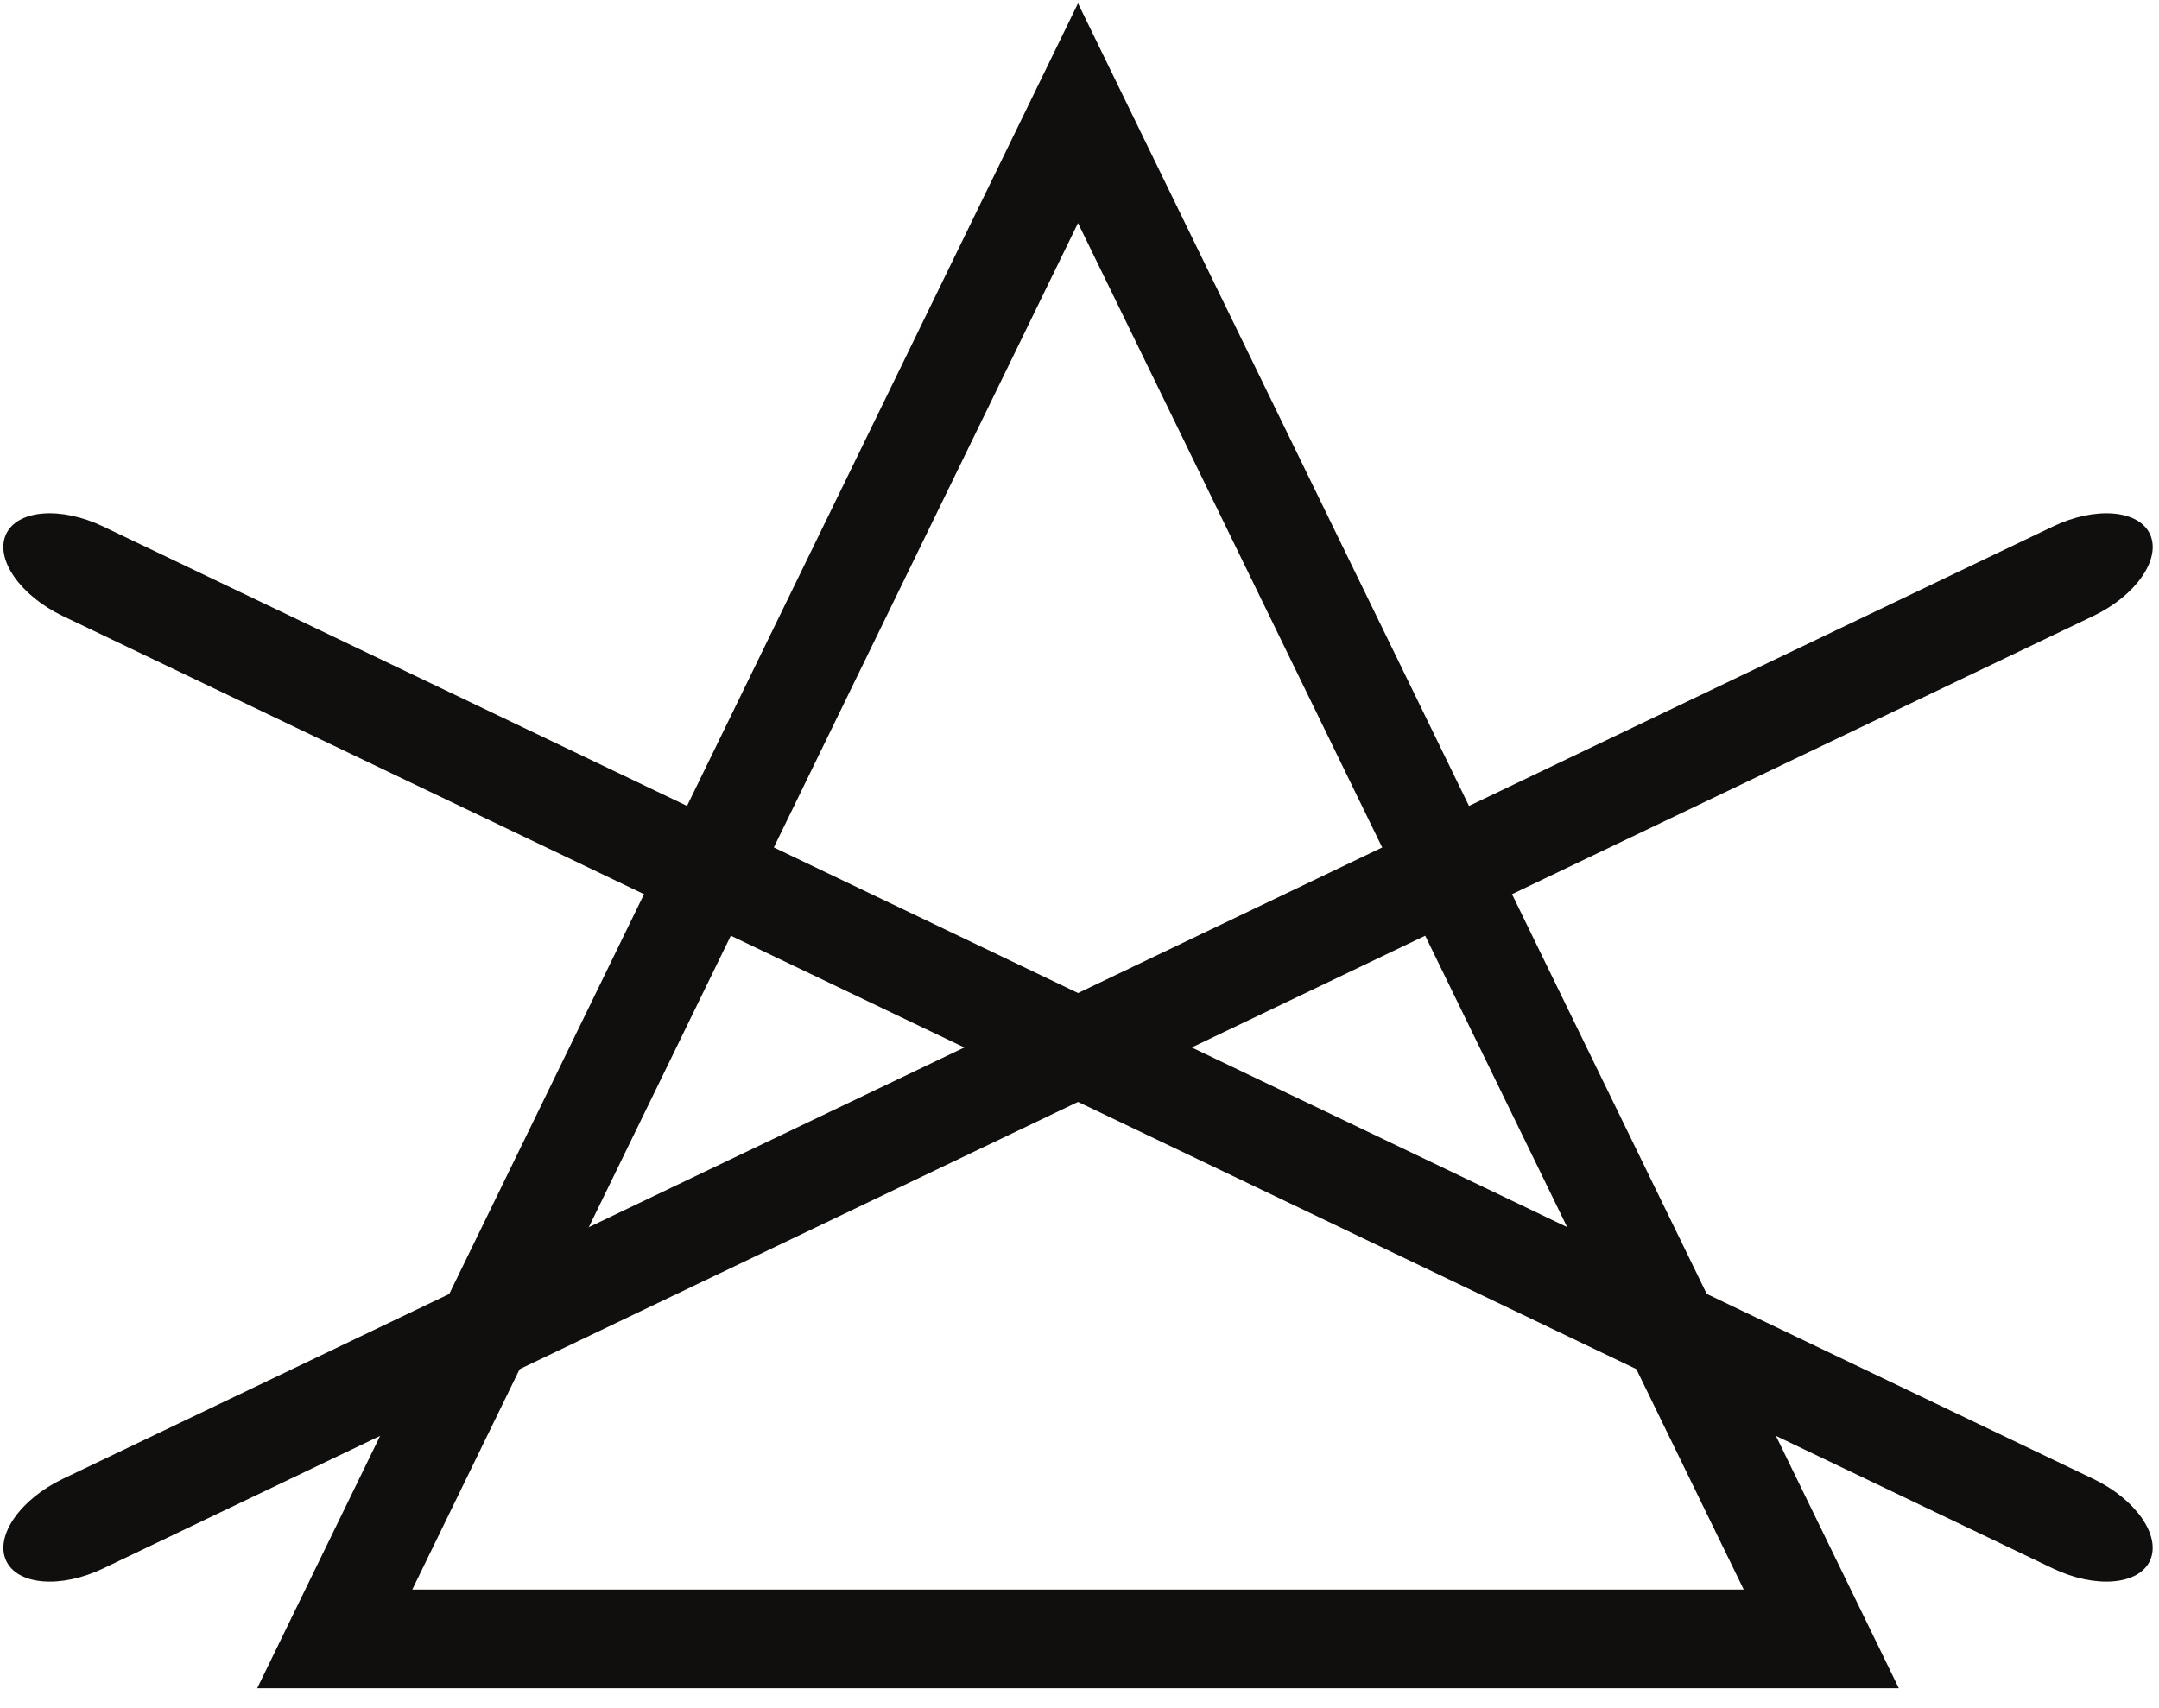
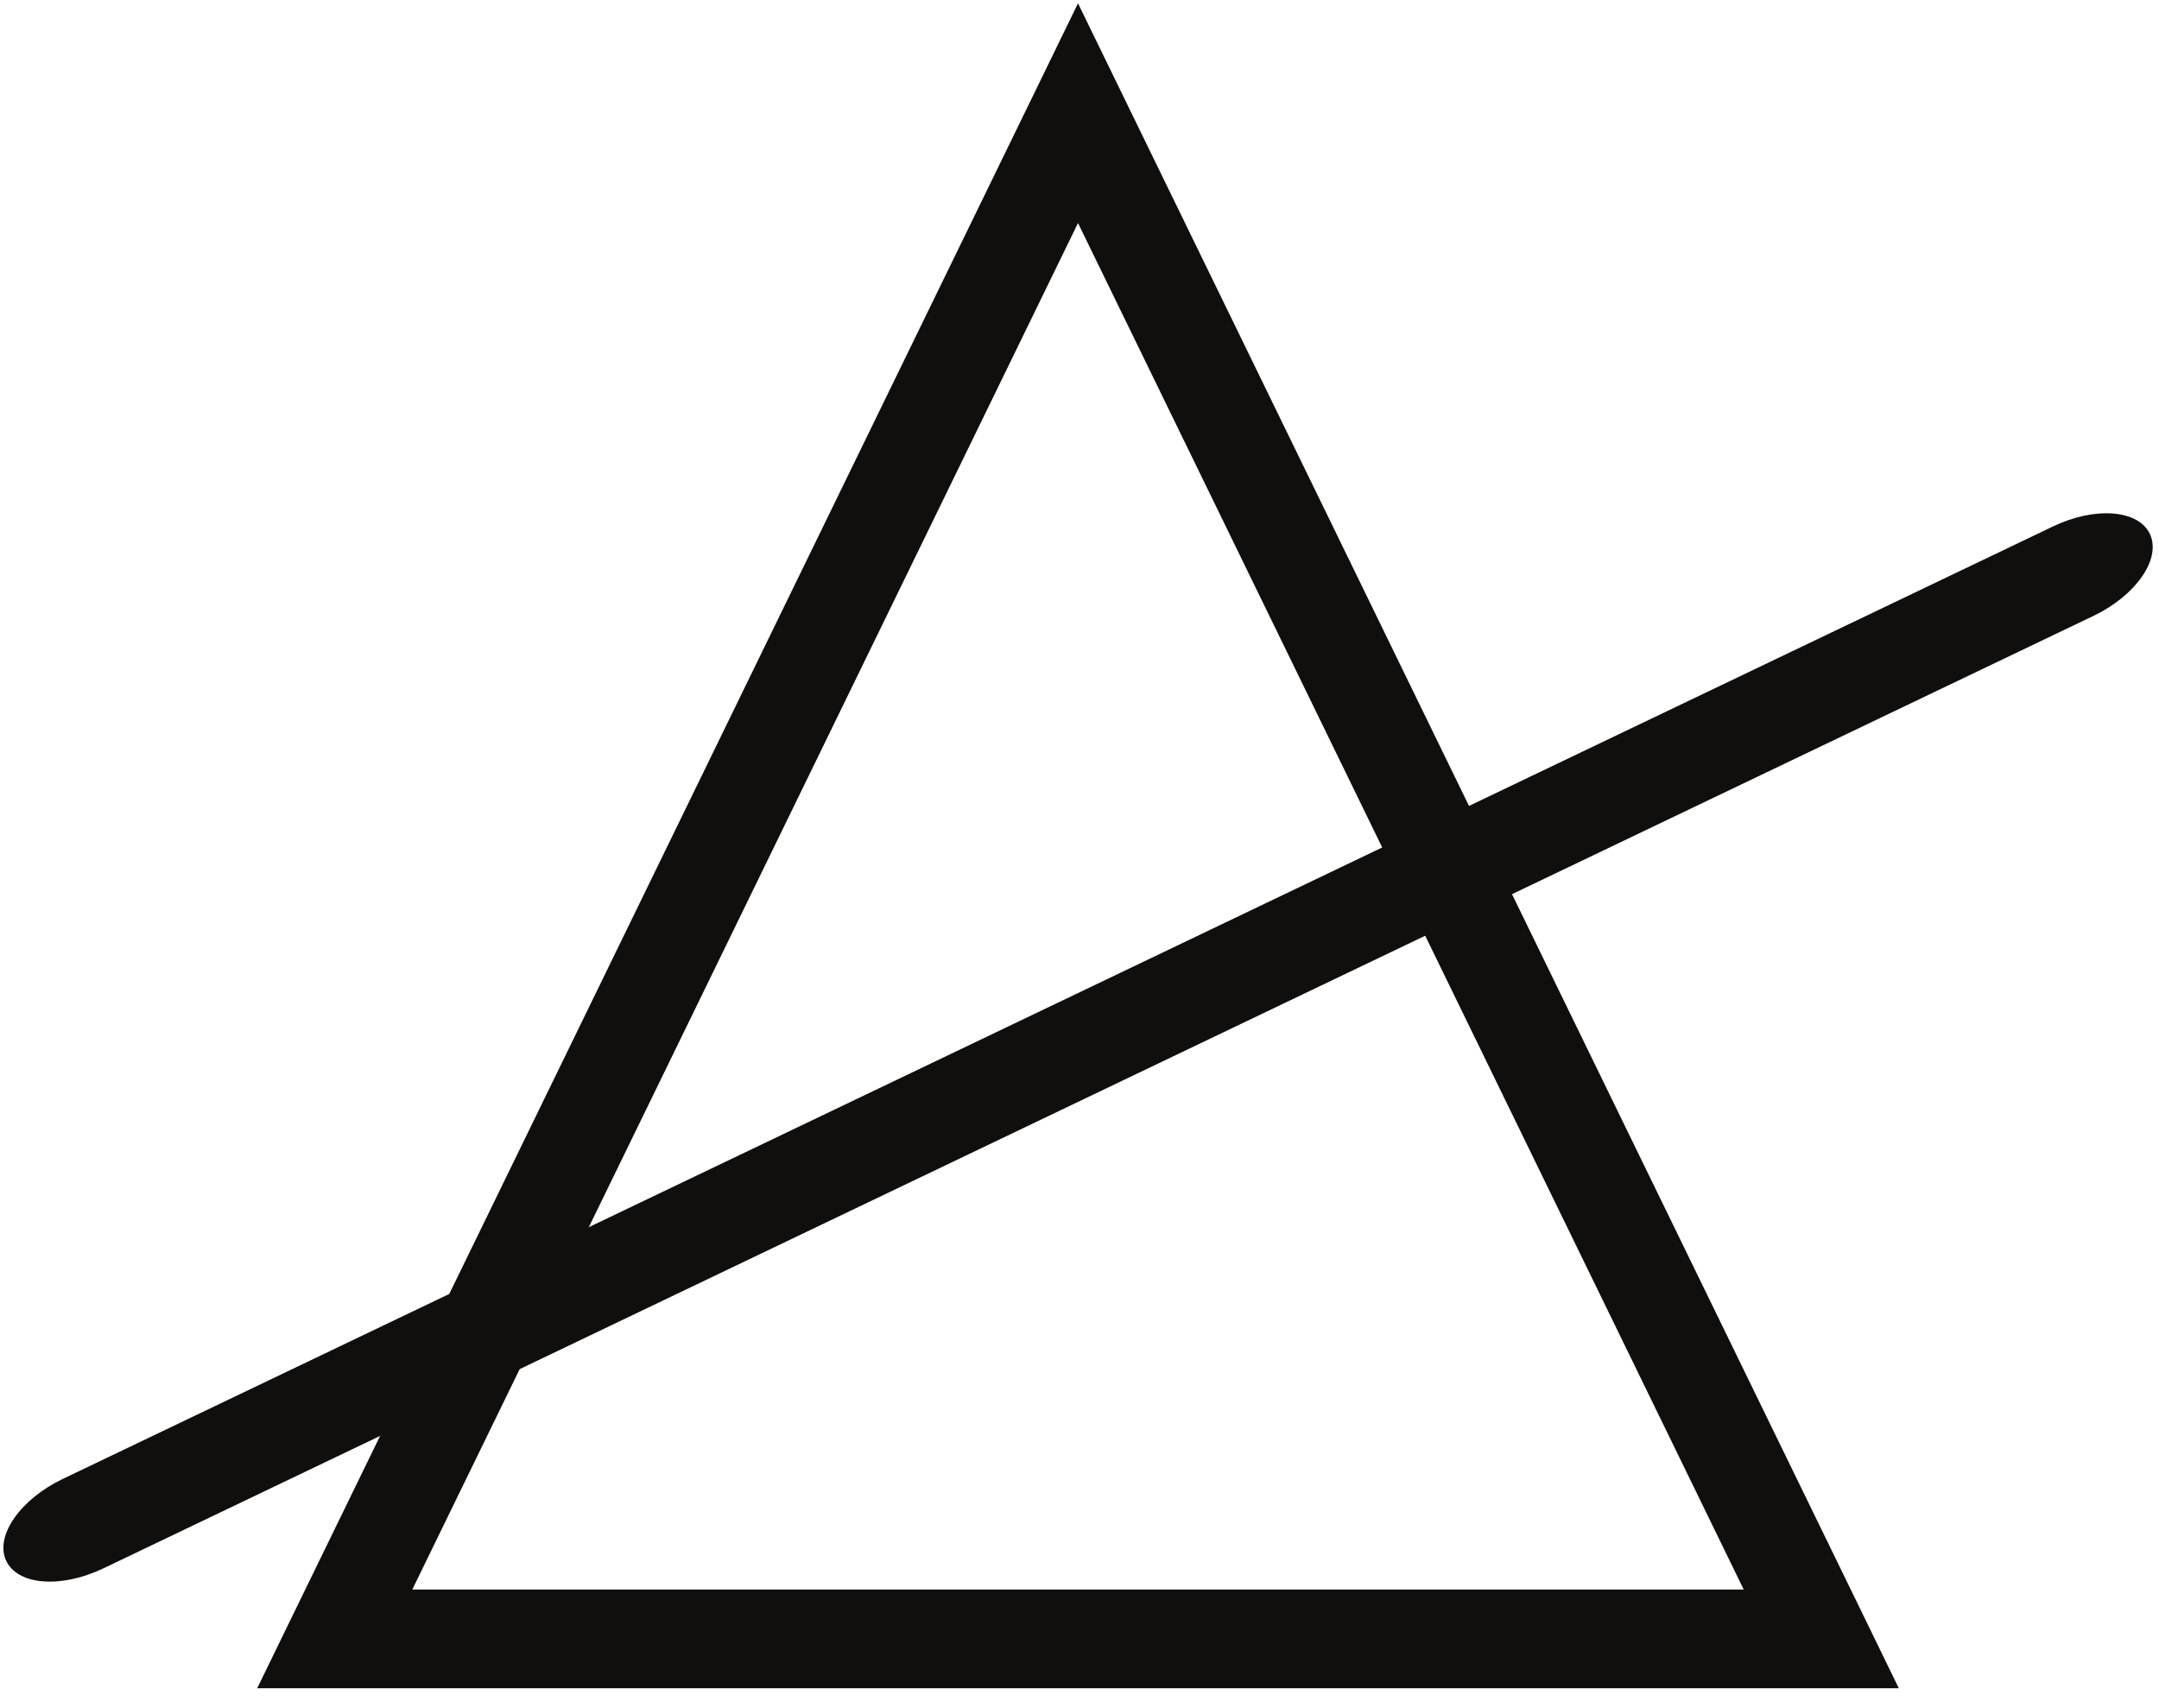
<svg xmlns="http://www.w3.org/2000/svg" width="91" height="72" viewBox="0 0 91 72" fill="none">
  <path fill-rule="evenodd" clip-rule="evenodd" d="M4.353 66.115C2.564 66.972 0.729 66.824 0.255 65.781C-0.219 64.741 0.852 63.204 2.641 62.345L86.525 22.195C88.313 21.336 90.15 21.485 90.623 22.525C91.096 23.567 90.027 25.105 88.236 25.963L4.353 66.115Z" fill="#100F0D" />
-   <path fill-rule="evenodd" clip-rule="evenodd" d="M86.524 66.115C88.313 66.972 90.147 66.824 90.622 65.781C91.094 64.741 90.026 63.204 88.236 62.345L4.353 22.195C2.561 21.336 0.726 21.485 0.252 22.525C-0.219 23.567 0.852 25.105 2.638 25.963L86.524 66.115Z" fill="#100F0D" />
  <path fill-rule="evenodd" clip-rule="evenodd" d="M73.496 67.005L45.437 9.402L17.378 67.005H73.496ZM47.242 3.845L78.569 68.158L80.033 71.166H76.763H14.11H10.841L12.305 68.158L43.633 3.845L45.437 0.139L47.242 3.845Z" fill="#100F0D" />
</svg>